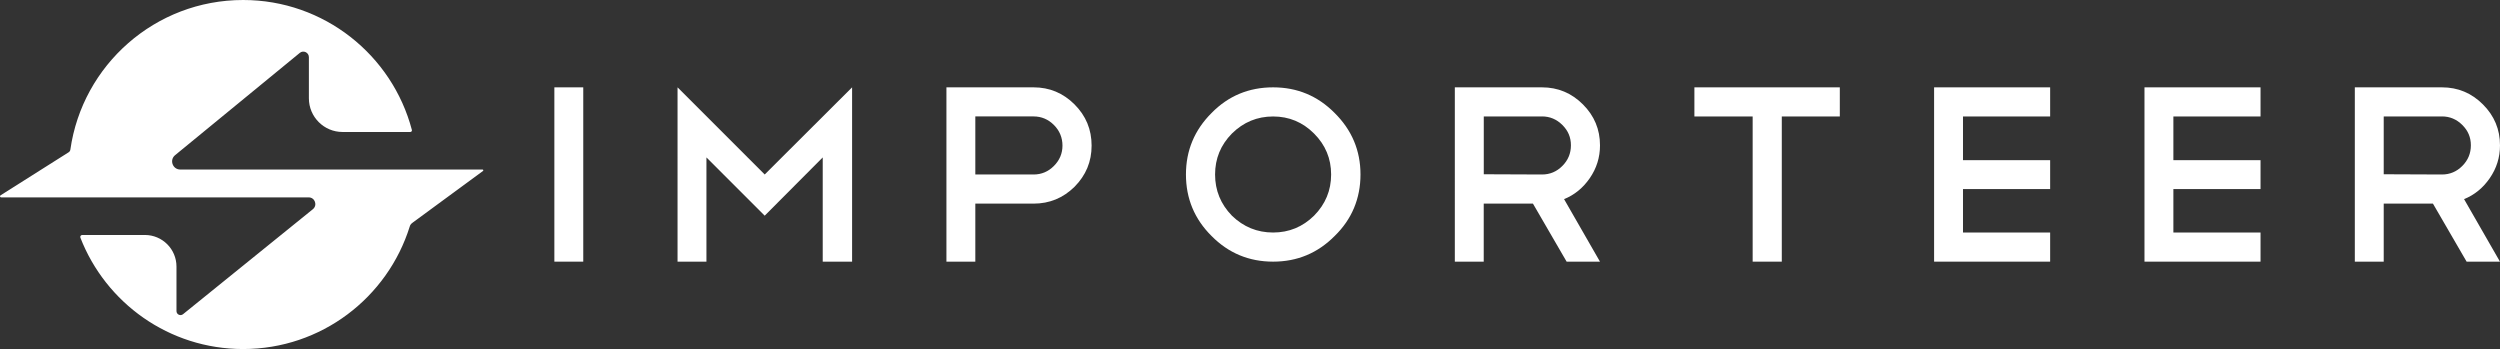
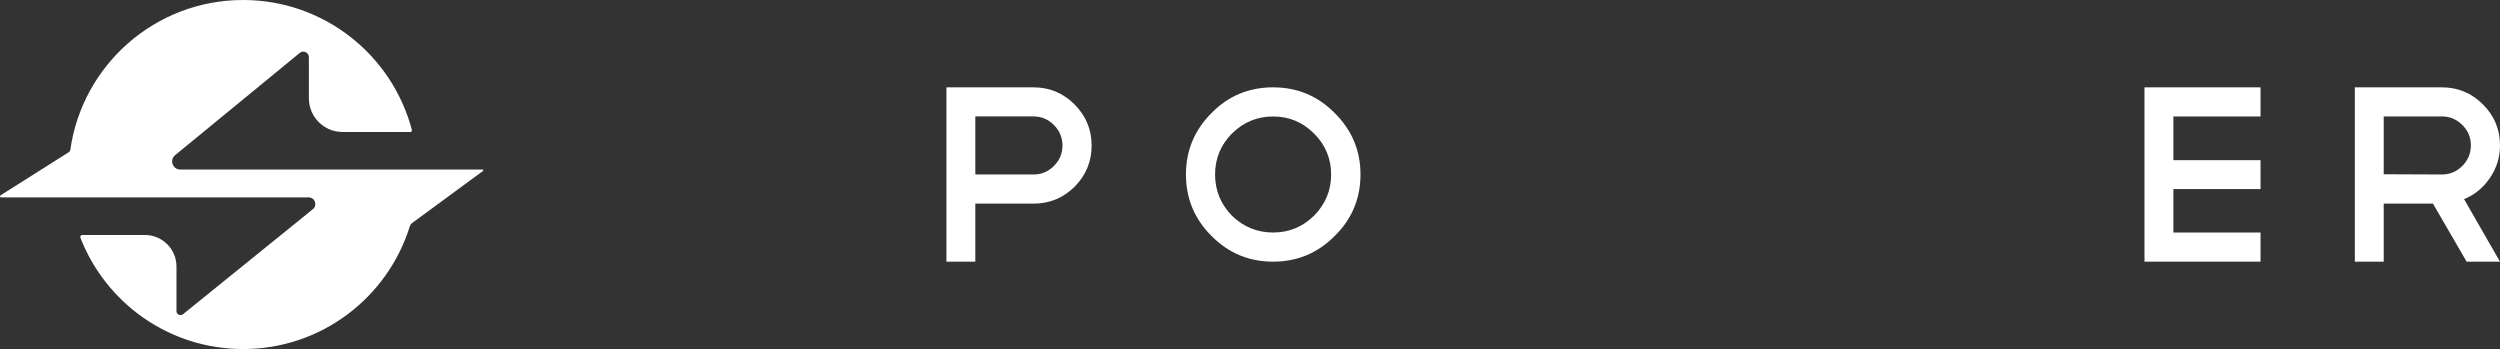
<svg xmlns="http://www.w3.org/2000/svg" id="Layer_2" data-name="Layer 2" viewBox="0 0 528.67 73.81">
  <rect x="0" y="0" width="528.67" height="73.81" fill="#333333" stroke="none" />
  <defs>
    <style>
      .cls-1 {
        fill: #fff;
      }
    </style>
  </defs>
  <g id="Layer_1-2" data-name="Layer 1">
    <g>
      <path class="cls-1" d="M87.22,47.12c-.28.18-.48.45-.57.77-4.68,15.02-18.69,25.92-35.24,25.92-15.67,0-29.06-9.77-34.41-23.55-.11-.27.1-.57.39-.57h13.25c3.69,0,6.68,2.99,6.68,6.68v9.41c0,.72.83,1.11,1.39.66l27.45-22.2c1.03-.83.44-2.5-.88-2.5H.23c-.23,0-.32-.3-.12-.43l14.41-9.11c.2-.13.33-.33.36-.57C17.43,13.75,32.81,0,51.41,0c17.13,0,31.53,11.67,35.69,27.48.06.22-.11.43-.34.43h-14.32c-3.93,0-7.12-3.19-7.12-7.12v-8.7c0-.99-1.16-1.54-1.92-.91l-26.37,21.63c-1.25,1.02-.52,3.04,1.09,3.04h63.92c.17,0,.23.22.09.31l-14.91,10.95Z" />
      <g>
-         <path class="cls-1" d="M117.23,18.47h6.11v36.86h-6.11V18.47Z" />
-         <path class="cls-1" d="M149.39,33.29v22.04h-6.11V18.47l18.43,18.43,18.48-18.43v36.86h-6.21v-22.04l-12.27,12.32-12.32-12.32Z" />
        <path class="cls-1" d="M206.25,43.06v12.27h-6.11V18.47h18.43c3.36,0,6.25,1.2,8.66,3.61,2.41,2.41,3.61,5.31,3.61,8.71s-1.2,6.27-3.61,8.71c-2.41,2.37-5.29,3.56-8.66,3.56h-12.32ZM206.25,24.63v12.27h12.32c1.66,0,3.1-.6,4.3-1.81,1.2-1.2,1.81-2.64,1.81-4.3s-.6-3.15-1.81-4.36c-1.2-1.2-2.64-1.81-4.3-1.81h-12.32Z" />
        <path class="cls-1" d="M269.22,18.47c5.1,0,9.44,1.81,13.01,5.42,3.65,3.61,5.47,7.95,5.47,13.01s-1.82,9.47-5.47,13.01c-3.58,3.61-7.91,5.42-13.01,5.42s-9.44-1.81-13.01-5.42c-3.61-3.58-5.42-7.92-5.42-13.01s1.81-9.4,5.42-13.01c3.54-3.61,7.88-5.42,13.01-5.42ZM269.22,24.63c-3.36,0-6.27,1.2-8.71,3.61-2.37,2.41-3.56,5.29-3.56,8.66s1.19,6.27,3.56,8.71c2.44,2.37,5.35,3.56,8.71,3.56s6.25-1.19,8.66-3.56c2.41-2.44,3.61-5.35,3.61-8.71s-1.2-6.25-3.61-8.66c-2.41-2.41-5.29-3.61-8.66-3.61Z" />
-         <path class="cls-1" d="M331.29,55.33l-7.12-12.27h-10.41v12.27h-6.11V18.47h18.43c3.36,0,6.25,1.2,8.66,3.61,2.41,2.41,3.61,5.29,3.61,8.66,0,2.55-.73,4.87-2.18,6.96-1.42,2.05-3.22,3.52-5.42,4.41l7.6,13.23h-7.06ZM326.09,24.63h-12.32v12.22l12.32.05c1.66,0,3.1-.6,4.3-1.81,1.2-1.2,1.81-2.66,1.81-4.36s-.6-3.1-1.81-4.3c-1.2-1.2-2.64-1.81-4.3-1.81Z" />
-         <path class="cls-1" d="M358.3,18.47h30.76v6.16h-12.27v30.7h-6.16v-30.7h-12.32v-6.16Z" />
-         <path class="cls-1" d="M433.54,18.47v6.16h-18.43v9.24h18.43v6.11h-18.43v9.19h18.43v6.16h-24.54V18.47h24.54Z" />
        <path class="cls-1" d="M478.03,18.47v6.16h-18.43v9.24h18.43v6.11h-18.43v9.19h18.43v6.16h-24.54V18.47h24.54Z" />
        <path class="cls-1" d="M521.61,55.33l-7.12-12.27h-10.41v12.27h-6.11V18.47h18.43c3.36,0,6.25,1.2,8.66,3.61,2.41,2.41,3.61,5.29,3.61,8.66,0,2.55-.73,4.87-2.18,6.96-1.42,2.05-3.22,3.52-5.42,4.41l7.6,13.23h-7.06ZM516.4,24.63h-12.32v12.22l12.32.05c1.66,0,3.1-.6,4.3-1.81,1.2-1.2,1.81-2.66,1.81-4.36s-.6-3.1-1.81-4.3c-1.2-1.2-2.64-1.81-4.3-1.81Z" />
      </g>
    </g>
  </g>
</svg>